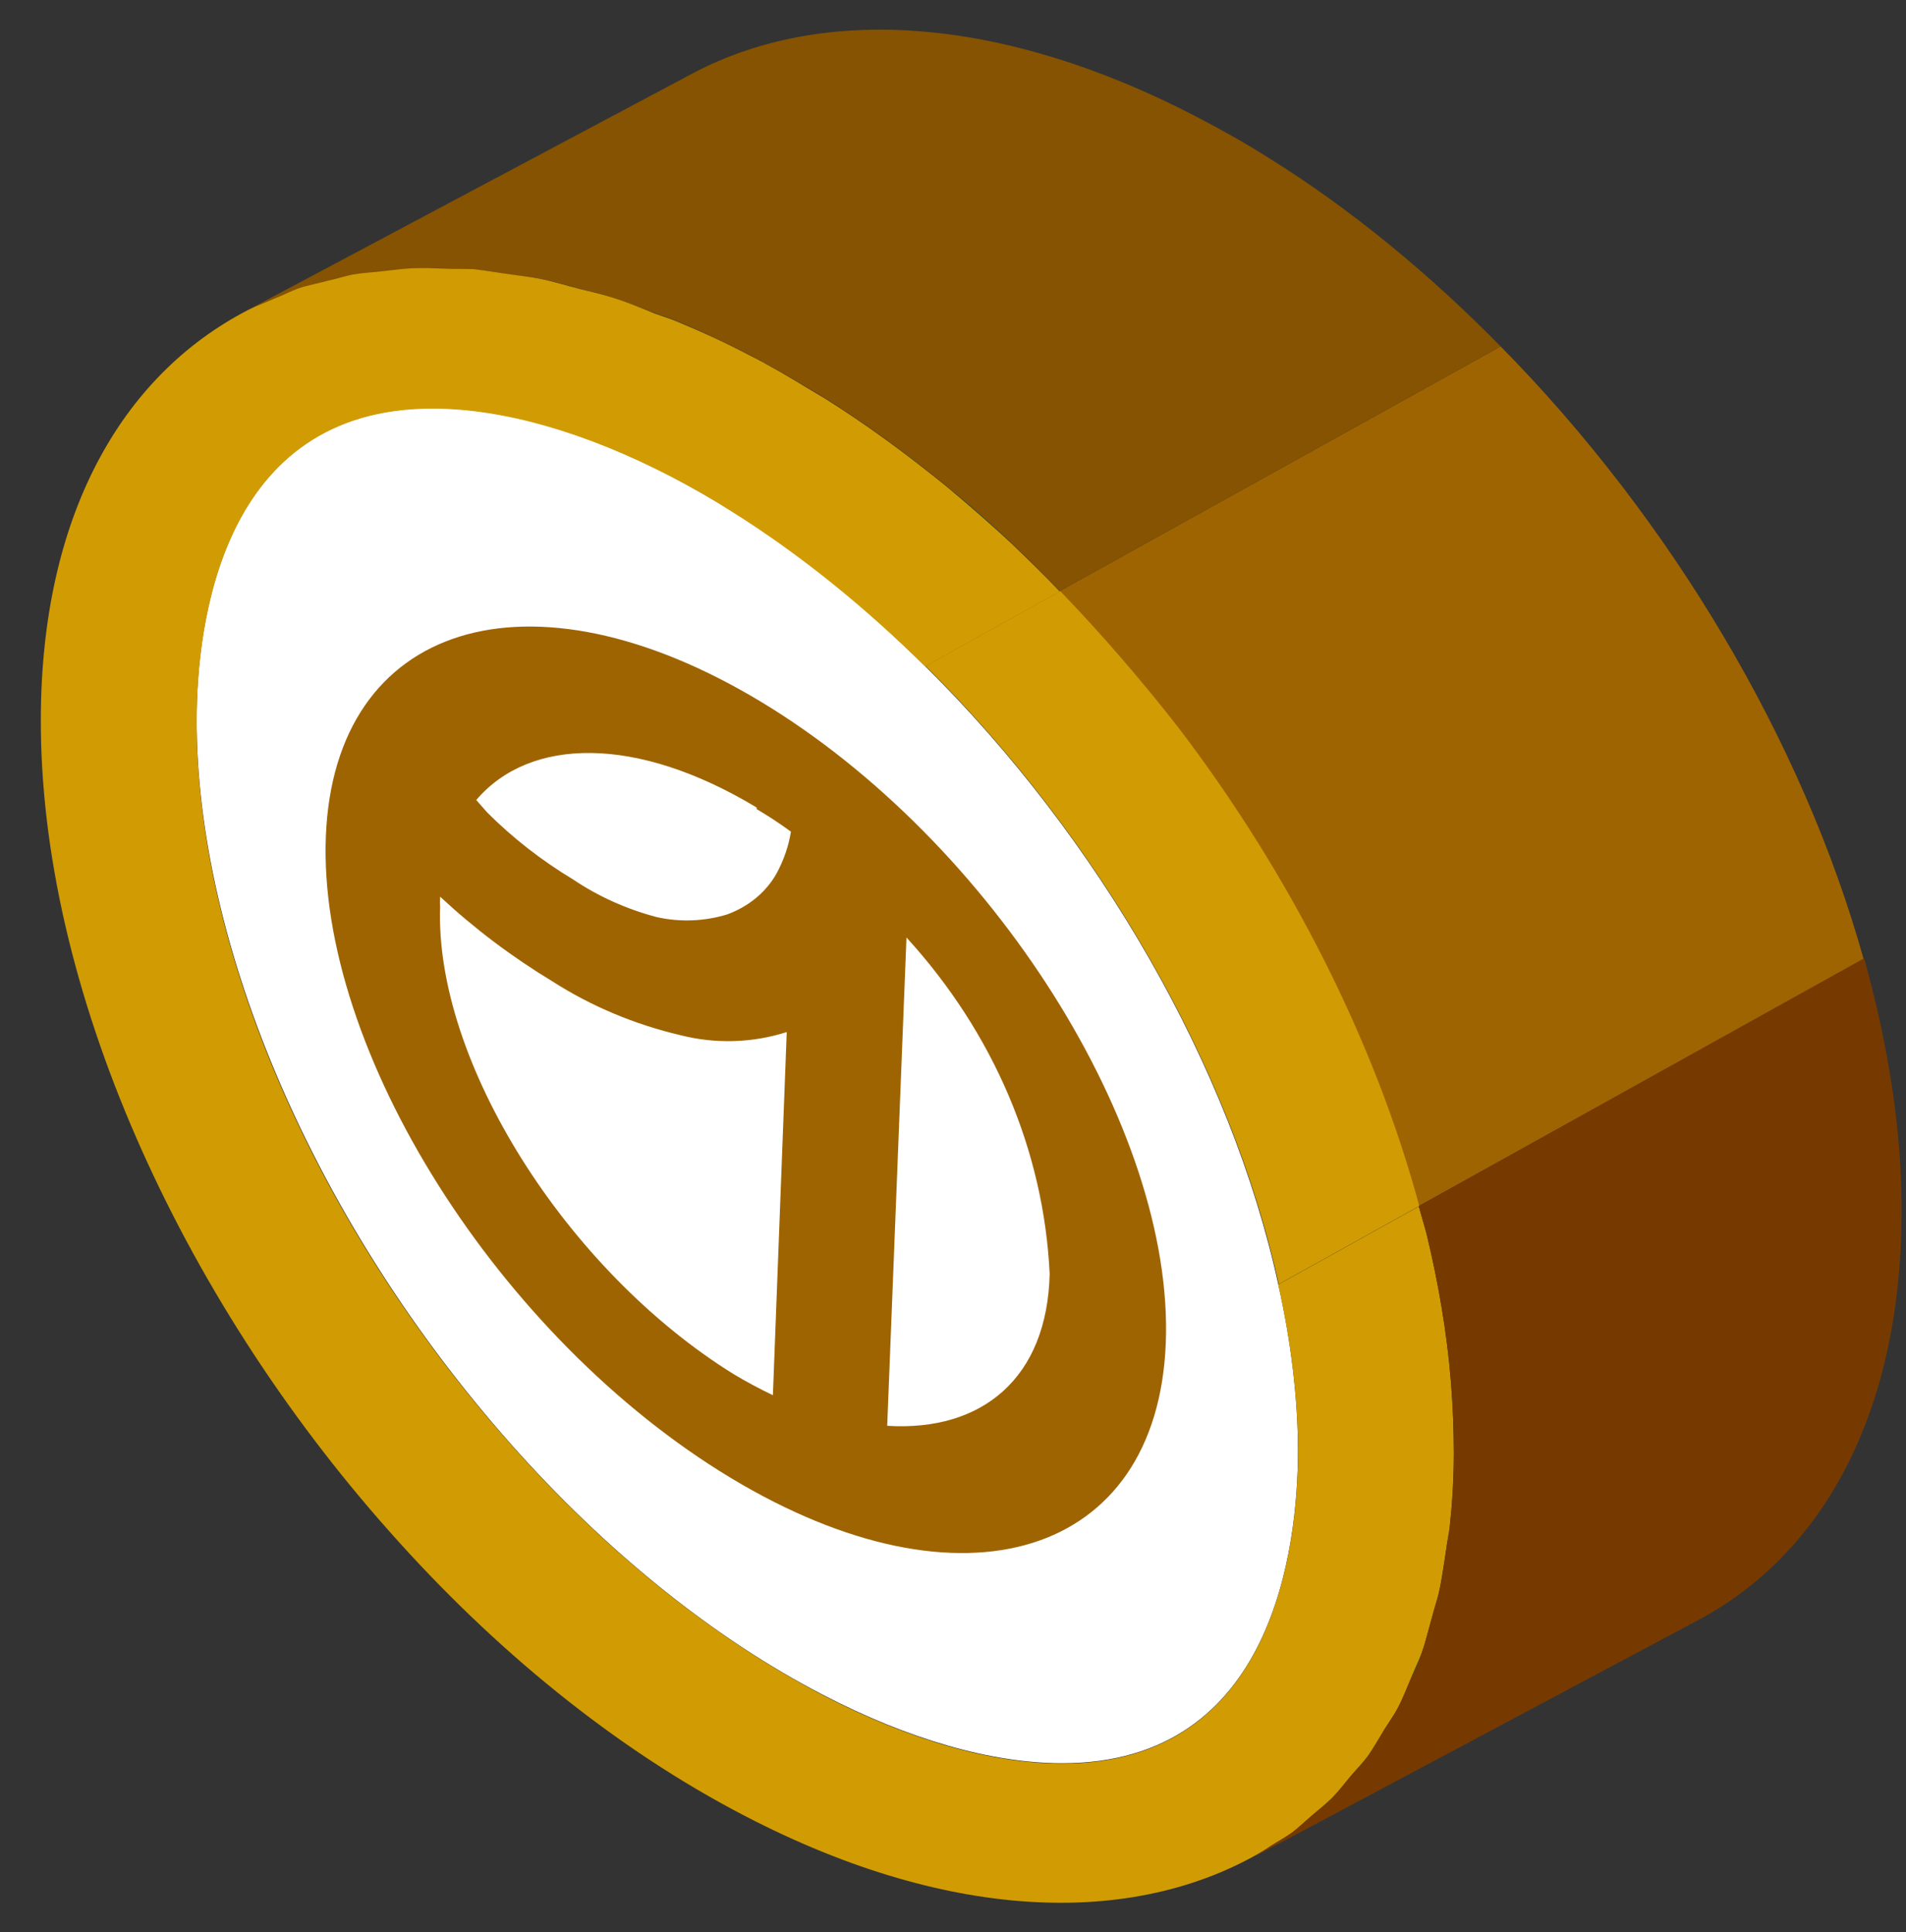
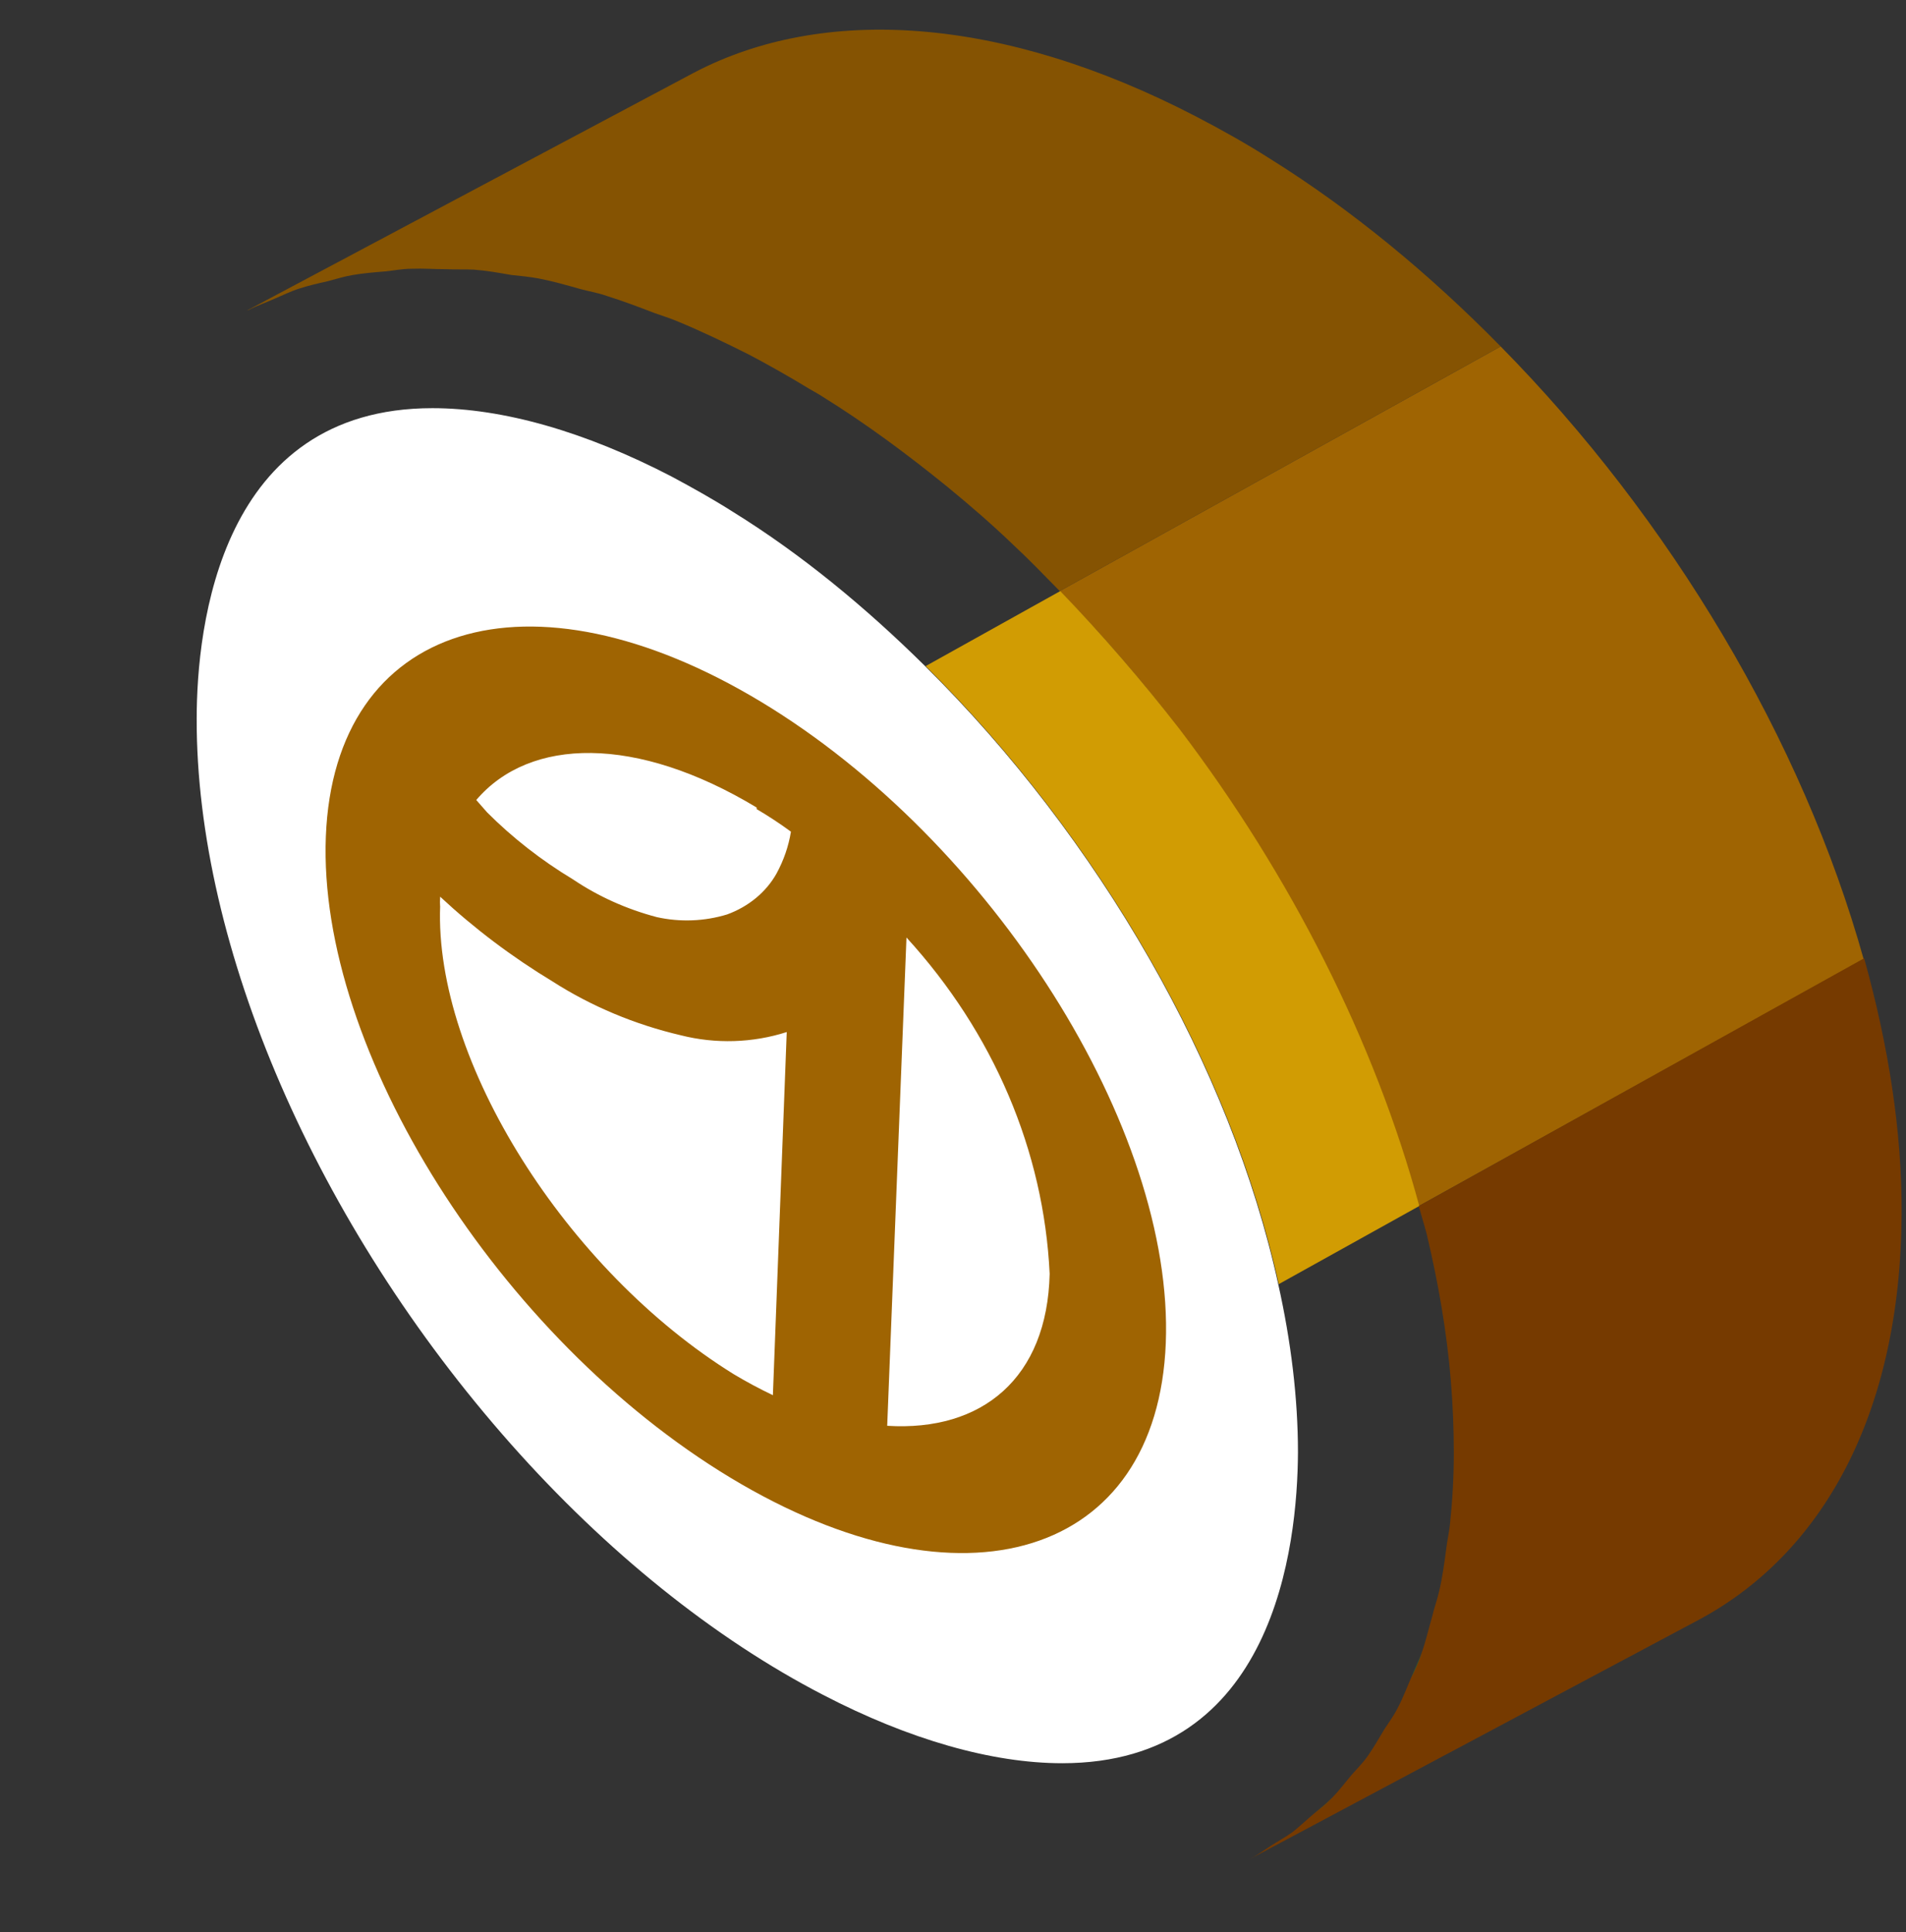
<svg xmlns="http://www.w3.org/2000/svg" width="73" height="74" viewBox="0 0 73 74" fill="none">
  <rect x="0" y="0" width="73" height="74" fill="#333333" stroke="none" />
  <g clip-path="url(#clip0_81_3810)">
    <path d="M48.956 49.181C47.143 40.883 42.1 32.109 35.432 25.512C33.146 23.25 30.691 21.227 28.084 19.611C27.309 19.118 26.516 18.676 25.723 18.251C22.417 16.533 19.263 15.632 16.562 15.632C8.439 15.632 7.533 23.964 7.533 27.535C7.514 36.275 12.123 46.903 19.565 55.303C23.211 59.418 27.347 62.751 31.522 64.91C34.827 66.628 38.001 67.529 40.683 67.529C48.805 67.529 49.693 59.214 49.712 55.626C49.712 53.551 49.447 51.375 48.956 49.181Z" fill="white" />
    <path d="M45.16 27.926C49.41 33.538 52.641 39.897 54.34 46.189L71.378 36.734C69.036 28.351 63.993 19.883 57.476 13.269L40.589 22.638C42.214 24.304 43.744 26.073 45.16 27.926Z" fill="#9F6402" />
    <path d="M11.443 11.058C11.802 10.939 12.18 10.854 12.557 10.769C12.879 10.684 13.2 10.582 13.521 10.531C13.918 10.463 14.333 10.429 14.748 10.395C15.089 10.361 15.41 10.293 15.769 10.293C16.203 10.276 16.637 10.31 17.091 10.31C17.45 10.327 17.79 10.31 18.149 10.327C18.621 10.361 19.093 10.446 19.584 10.531C19.924 10.565 20.264 10.599 20.642 10.667C21.171 10.769 21.7 10.922 22.247 11.075C22.569 11.161 22.89 11.211 23.23 11.331C23.834 11.518 24.458 11.755 25.081 11.994C25.364 12.096 25.648 12.181 25.931 12.3C26.838 12.674 27.763 13.116 28.708 13.592C29.482 14 30.256 14.442 31.012 14.901C31.182 15.004 31.352 15.088 31.503 15.191C33.147 16.211 34.733 17.384 36.282 18.642C37.132 19.34 37.982 20.071 38.794 20.853C39.418 21.431 40.003 22.043 40.589 22.638L57.476 13.269C54.755 10.497 51.771 8.032 48.636 6.076C47.729 5.498 46.785 4.971 45.84 4.478C38.322 0.567 31.503 0.21 26.592 2.777L9.46 11.892C9.479 11.892 9.497 11.875 9.516 11.875C9.837 11.705 10.196 11.585 10.536 11.432C10.82 11.314 11.122 11.161 11.443 11.058Z" fill="#855302" />
-     <path d="M36.282 18.641C37.132 19.339 37.982 20.07 38.794 20.852C37.982 20.087 37.132 19.356 36.282 18.641Z" fill="#156A41" />
-     <path d="M50.317 69.484C50.562 69.28 50.808 69.093 51.035 68.855C51.299 68.583 51.526 68.277 51.771 67.987C51.979 67.732 52.206 67.511 52.395 67.256C52.621 66.95 52.81 66.593 53.018 66.253C53.188 65.964 53.377 65.709 53.547 65.403C53.736 65.046 53.887 64.638 54.057 64.247C54.189 63.941 54.34 63.634 54.454 63.311C54.605 62.869 54.718 62.393 54.85 61.934C54.945 61.611 55.039 61.322 55.115 60.982C55.228 60.438 55.304 59.859 55.398 59.281C55.436 58.992 55.511 58.72 55.53 58.431C55.625 57.547 55.681 56.612 55.681 55.659C55.681 54.758 55.644 53.84 55.568 52.905C55.417 51.051 55.096 49.164 54.642 47.276C54.548 46.919 54.435 46.562 54.34 46.205L48.957 49.198C49.448 51.408 49.713 53.568 49.713 55.642C49.694 59.213 48.806 67.545 40.684 67.545C37.982 67.545 34.828 66.644 31.522 64.927C27.348 62.75 23.211 59.434 19.566 55.319C12.104 46.919 7.495 36.292 7.533 27.552C7.552 23.964 8.44 15.649 16.562 15.649C19.244 15.649 22.418 16.55 25.723 18.267C26.517 18.675 27.31 19.134 28.084 19.628C30.672 21.26 33.147 23.266 35.432 25.528L40.589 22.654C40.004 22.042 39.399 21.447 38.794 20.869C37.982 20.104 37.132 19.372 36.282 18.658C34.733 17.4 33.147 16.227 31.503 15.207C31.334 15.105 31.182 15.02 31.012 14.917C30.257 14.458 29.482 13.999 28.708 13.608C27.764 13.115 26.838 12.69 25.931 12.316C25.648 12.197 25.364 12.112 25.081 12.01C24.458 11.755 23.835 11.5 23.23 11.33C22.89 11.227 22.569 11.159 22.229 11.075C21.7 10.938 21.152 10.768 20.623 10.666C20.265 10.598 19.924 10.564 19.566 10.513C19.093 10.445 18.602 10.36 18.149 10.309C17.771 10.292 17.431 10.309 17.091 10.292C16.657 10.275 16.203 10.258 15.769 10.275C15.41 10.292 15.089 10.343 14.749 10.377C14.333 10.428 13.918 10.445 13.521 10.513C13.181 10.581 12.879 10.683 12.558 10.752C12.18 10.853 11.802 10.921 11.443 11.04C11.122 11.159 10.82 11.313 10.518 11.432C10.178 11.585 9.838 11.704 9.498 11.874C4.605 14.407 1.583 19.815 1.564 27.518C1.527 37.822 6.891 49.623 14.9 58.635C18.904 63.158 23.551 66.967 28.538 69.552C36.528 73.701 43.706 73.82 48.674 70.708C48.938 70.538 49.24 70.385 49.486 70.198C49.769 69.977 50.033 69.722 50.317 69.484Z" fill="#D19C03" />
    <path d="M40.608 22.638L35.452 25.511C42.101 32.092 47.163 40.883 48.976 49.181L54.359 46.188C52.66 39.897 49.429 33.52 45.179 27.926C43.744 26.073 42.214 24.304 40.608 22.638Z" fill="#D19C03" />
    <path d="M54.34 46.188C54.434 46.545 54.548 46.903 54.642 47.26C55.095 49.164 55.416 51.035 55.568 52.888C55.643 53.806 55.681 54.724 55.681 55.643C55.681 56.612 55.624 57.53 55.53 58.414C55.492 58.721 55.435 58.975 55.398 59.265C55.322 59.843 55.246 60.421 55.114 60.965C55.039 61.288 54.925 61.594 54.85 61.917C54.718 62.376 54.604 62.869 54.453 63.294C54.34 63.618 54.189 63.924 54.056 64.23C53.886 64.621 53.735 65.029 53.546 65.386C53.395 65.692 53.206 65.947 53.017 66.236C52.81 66.576 52.621 66.916 52.394 67.24C52.205 67.511 51.979 67.733 51.771 67.971C51.525 68.26 51.299 68.566 51.034 68.838C50.807 69.059 50.562 69.263 50.316 69.467C50.033 69.705 49.769 69.96 49.485 70.181C49.221 70.368 48.938 70.521 48.673 70.691C48.39 70.878 48.106 71.082 47.804 71.236L64.936 62.104C69.791 59.571 72.794 54.163 72.832 46.495C72.851 43.332 72.322 40.016 71.397 36.7L54.34 46.188Z" fill="#763A00" />
    <path d="M54.454 63.312C54.341 63.635 54.189 63.941 54.057 64.247C54.171 63.924 54.322 63.635 54.454 63.312Z" fill="#156A41" />
-     <path d="M55.529 58.431C55.492 58.738 55.435 58.993 55.397 59.282C55.435 58.993 55.492 58.721 55.529 58.431Z" fill="#156A41" />
-     <path d="M48.674 70.708C48.938 70.538 49.24 70.385 49.486 70.198C49.222 70.385 48.938 70.538 48.674 70.708Z" fill="#156A41" />
-     <path d="M52.394 67.257C52.205 67.529 51.979 67.75 51.771 67.988C51.979 67.75 52.205 67.512 52.394 67.257Z" fill="#156A41" />
    <path d="M51.034 68.855C50.807 69.076 50.562 69.28 50.316 69.484C50.562 69.28 50.807 69.093 51.034 68.855Z" fill="#156A41" />
    <path d="M29.141 26.874C20.269 21.525 12.803 23.849 12.48 32.038C12.158 40.226 19.117 51.253 27.989 56.602C36.861 61.951 44.327 59.626 44.65 51.438C44.972 43.25 38.013 32.223 29.141 26.874ZM28.98 30.988C29.425 31.249 29.863 31.537 30.293 31.852C30.203 32.41 30.016 32.951 29.74 33.457C29.343 34.165 28.672 34.721 27.851 35.021C26.982 35.287 26.045 35.323 25.154 35.124C23.998 34.819 22.913 34.331 21.951 33.683C20.737 32.952 19.63 32.088 18.656 31.112L18.241 30.639C20.292 28.232 24.371 28.149 28.98 30.927V30.988ZM16.858 34.753C16.847 34.616 16.847 34.479 16.858 34.342C18.163 35.558 19.607 36.648 21.168 37.592C22.649 38.54 24.313 39.237 26.076 39.65C27.41 39.988 28.828 39.944 30.132 39.526L29.602 53.434C29.088 53.189 28.588 52.921 28.104 52.631C21.698 48.661 16.628 40.637 16.858 34.691V34.753ZM33.98 54.606L34.718 35.905C38.054 39.558 39.978 44.075 40.202 48.784C40.11 52.775 37.621 54.833 33.98 54.606Z" fill="#9F6402" />
  </g>
  <defs>
    <clipPath id="clip0_81_3810">
      <rect width="72.862" height="74" fill="white" transform="translate(0.069)" />
    </clipPath>
  </defs>
</svg>